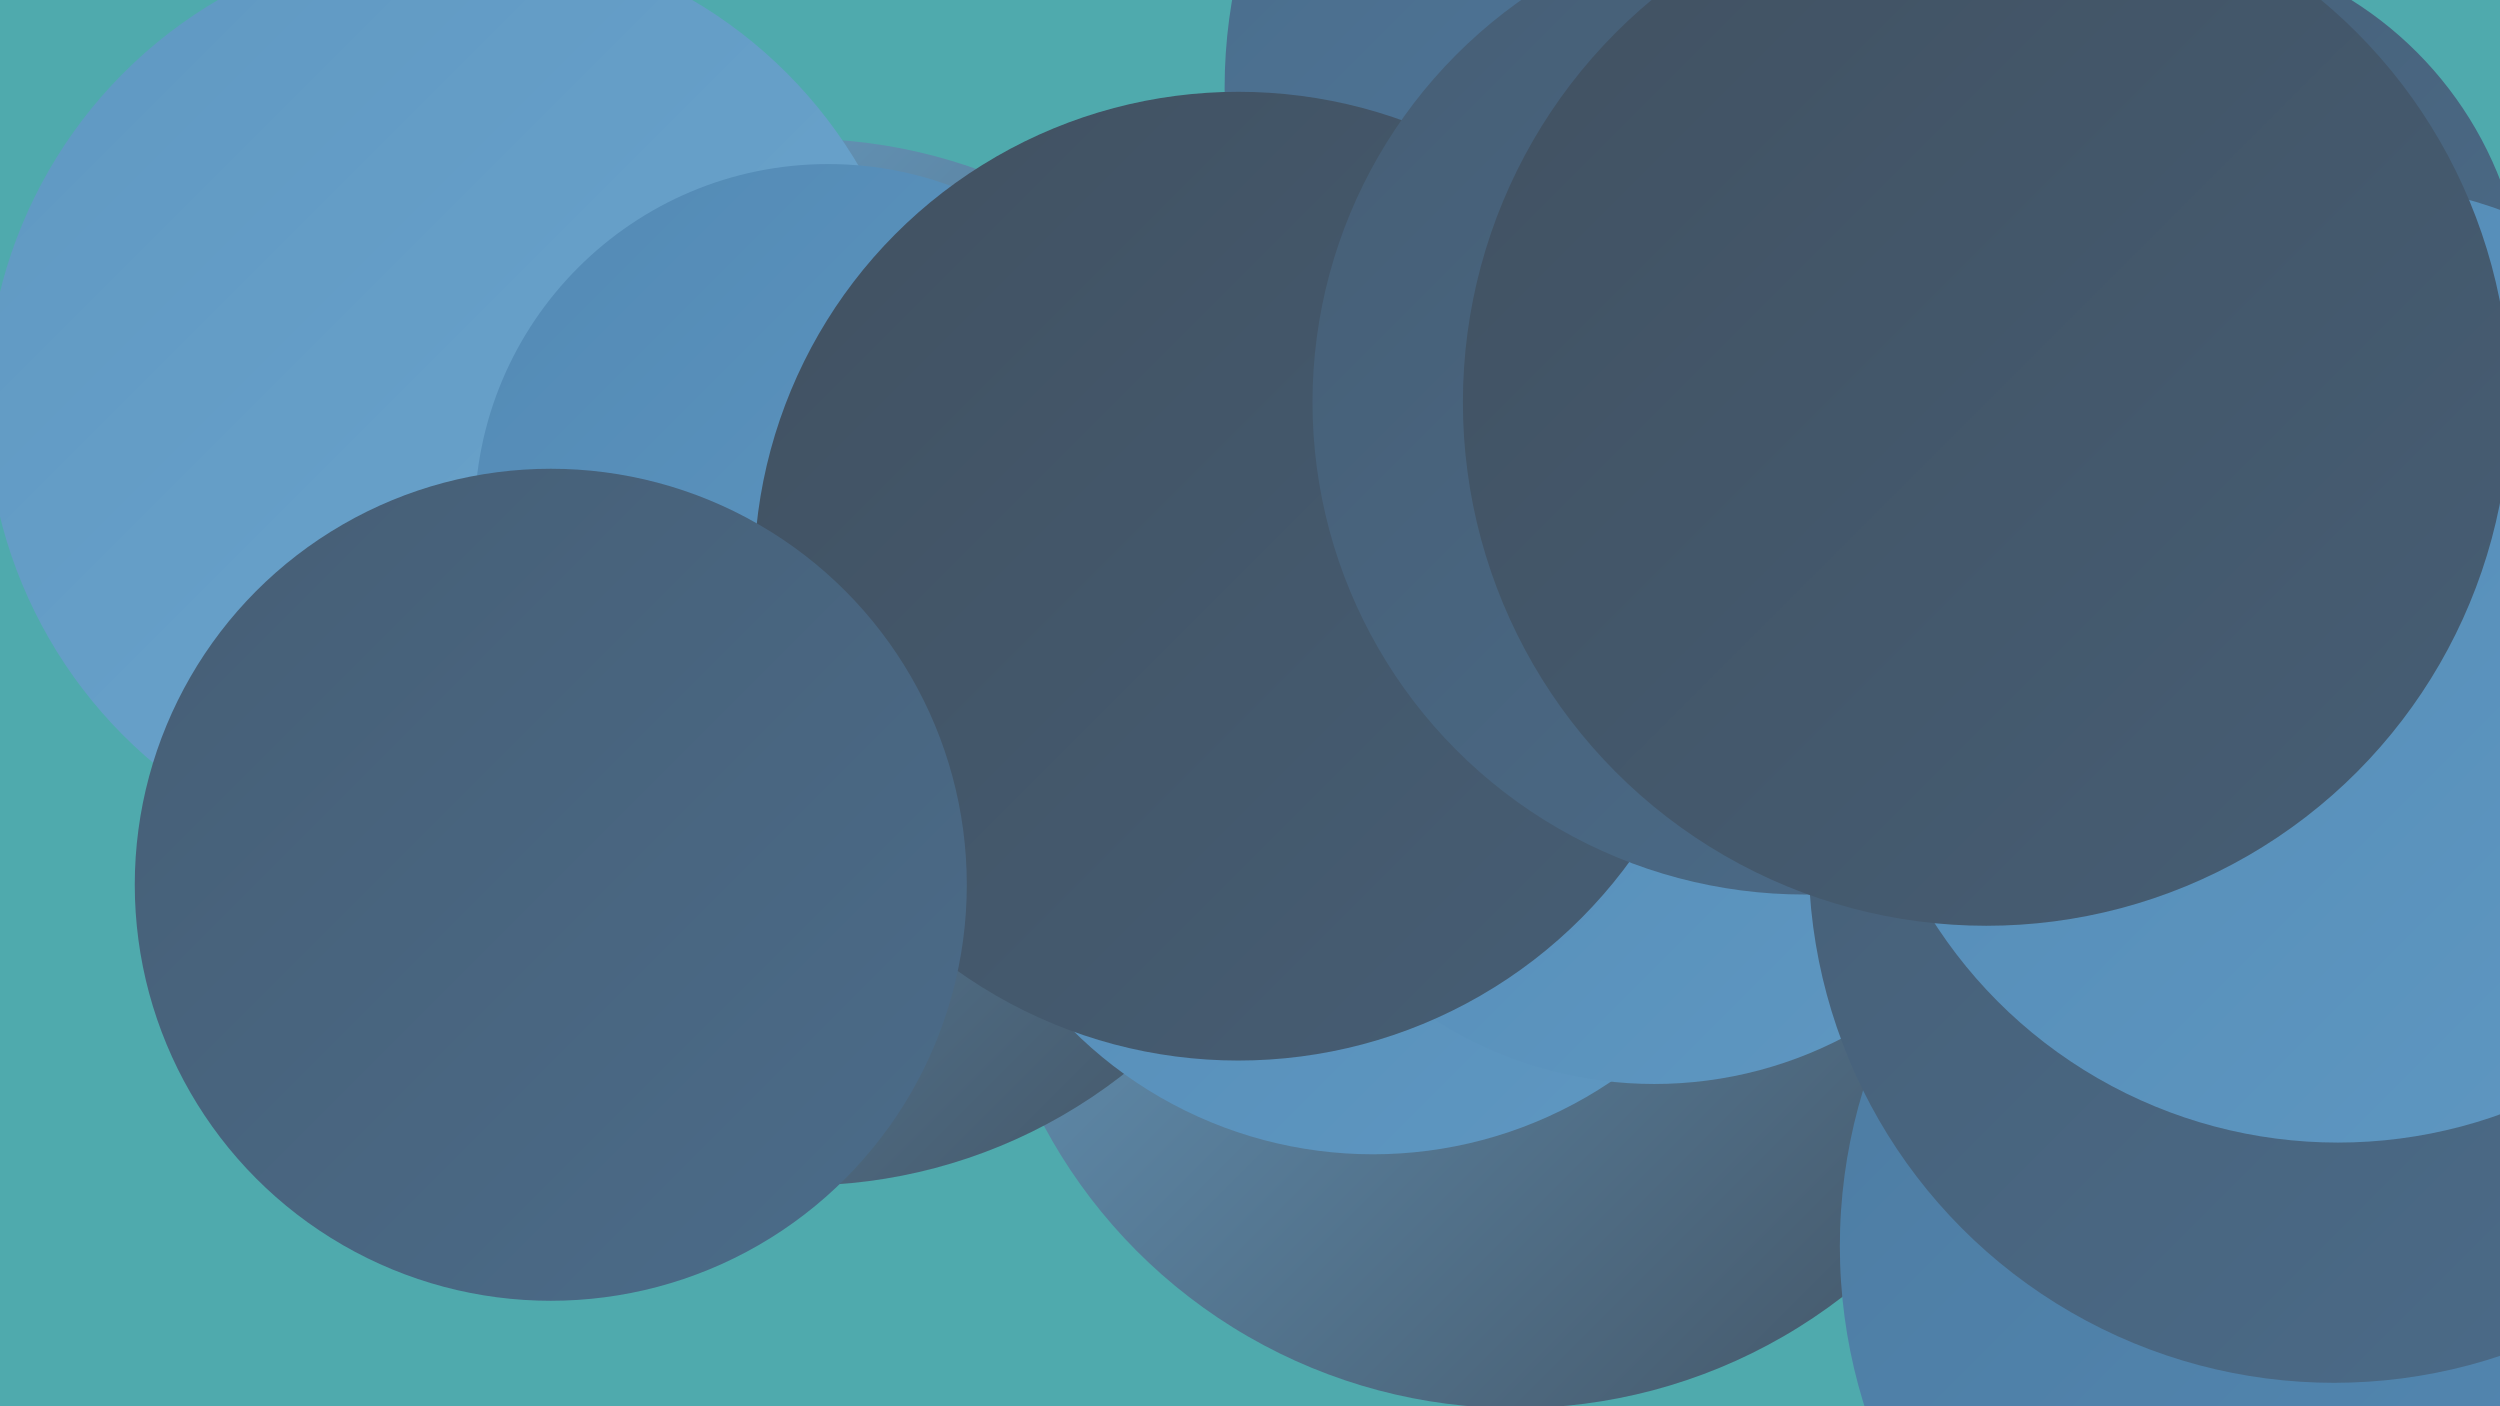
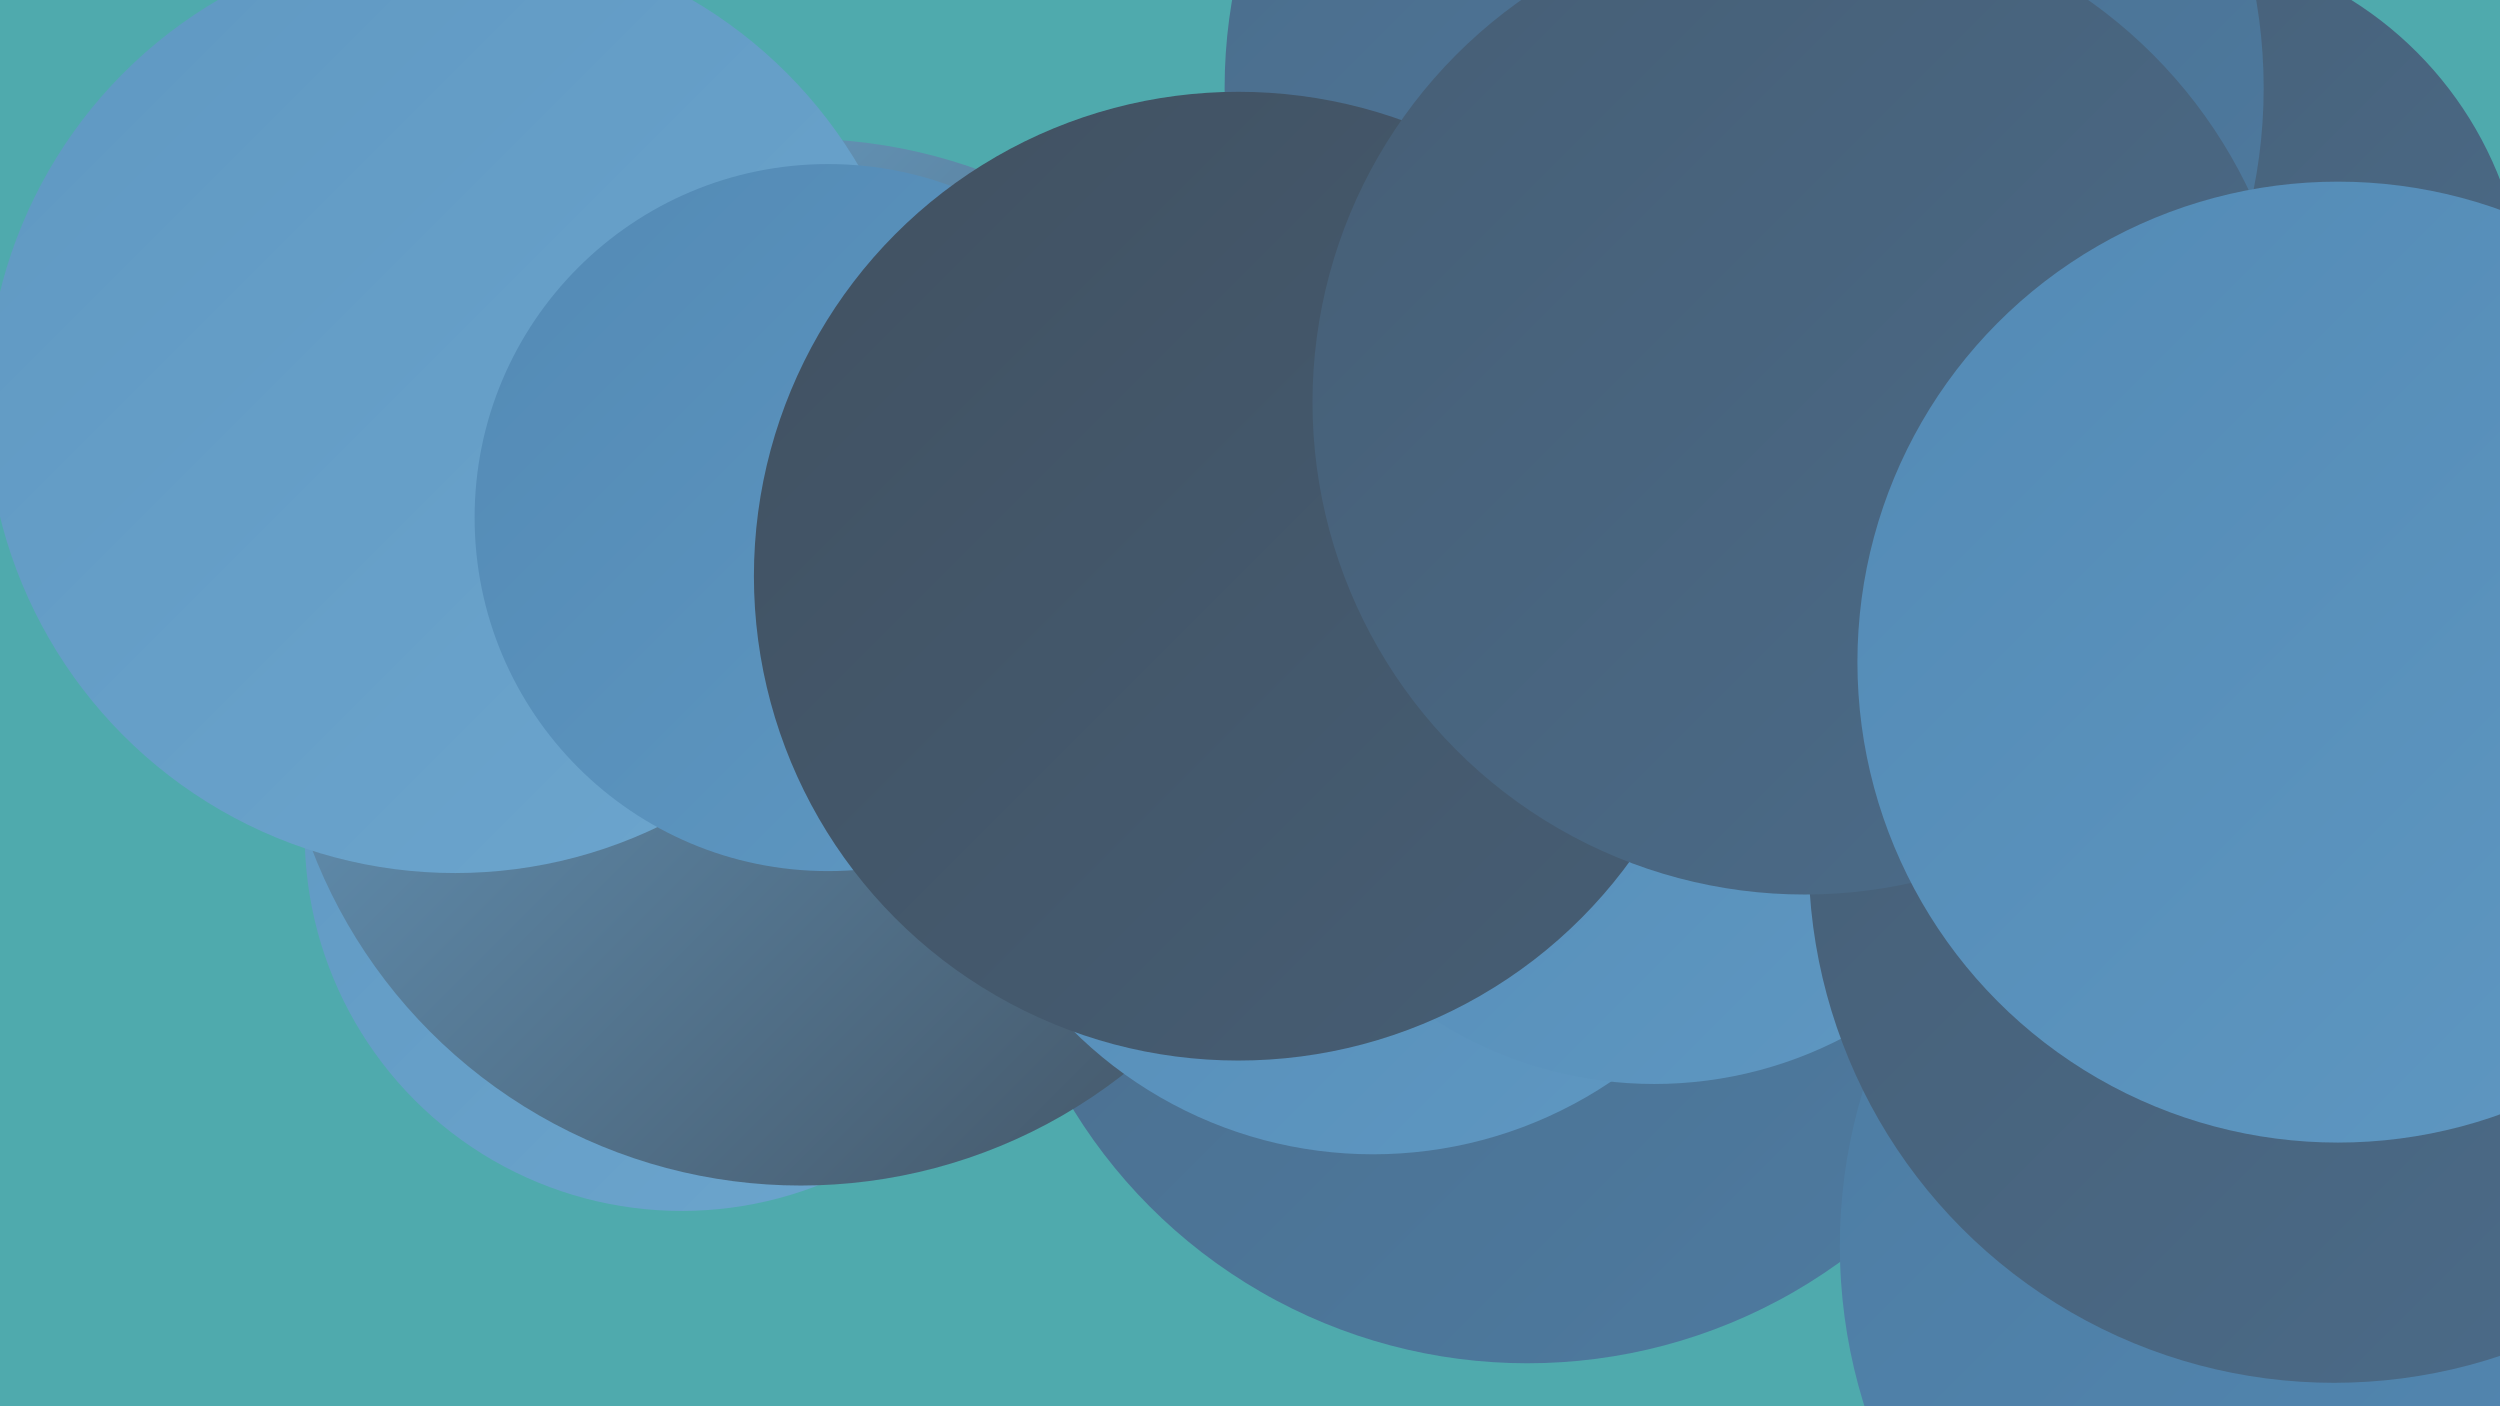
<svg xmlns="http://www.w3.org/2000/svg" width="1280" height="720">
  <defs>
    <linearGradient id="grad0" x1="0%" y1="0%" x2="100%" y2="100%">
      <stop offset="0%" style="stop-color:#415161;stop-opacity:1" />
      <stop offset="100%" style="stop-color:#465e75;stop-opacity:1" />
    </linearGradient>
    <linearGradient id="grad1" x1="0%" y1="0%" x2="100%" y2="100%">
      <stop offset="0%" style="stop-color:#465e75;stop-opacity:1" />
      <stop offset="100%" style="stop-color:#4b6c8a;stop-opacity:1" />
    </linearGradient>
    <linearGradient id="grad2" x1="0%" y1="0%" x2="100%" y2="100%">
      <stop offset="0%" style="stop-color:#4b6c8a;stop-opacity:1" />
      <stop offset="100%" style="stop-color:#4d7ba1;stop-opacity:1" />
    </linearGradient>
    <linearGradient id="grad3" x1="0%" y1="0%" x2="100%" y2="100%">
      <stop offset="0%" style="stop-color:#4d7ba1;stop-opacity:1" />
      <stop offset="100%" style="stop-color:#538ab5;stop-opacity:1" />
    </linearGradient>
    <linearGradient id="grad4" x1="0%" y1="0%" x2="100%" y2="100%">
      <stop offset="0%" style="stop-color:#538ab5;stop-opacity:1" />
      <stop offset="100%" style="stop-color:#5f98c2;stop-opacity:1" />
    </linearGradient>
    <linearGradient id="grad5" x1="0%" y1="0%" x2="100%" y2="100%">
      <stop offset="0%" style="stop-color:#5f98c2;stop-opacity:1" />
      <stop offset="100%" style="stop-color:#6da6ce;stop-opacity:1" />
    </linearGradient>
    <linearGradient id="grad6" x1="0%" y1="0%" x2="100%" y2="100%">
      <stop offset="0%" style="stop-color:#6da6ce;stop-opacity:1" />
      <stop offset="100%" style="stop-color:#415161;stop-opacity:1" />
    </linearGradient>
  </defs>
  <rect width="1280" height="720" fill="#4faaad" />
  <circle cx="349" cy="427" r="193" fill="url(#grad5)" />
  <circle cx="782" cy="425" r="273" fill="url(#grad2)" />
-   <circle cx="776" cy="447" r="274" fill="url(#grad6)" />
-   <circle cx="945" cy="109" r="229" fill="url(#grad0)" />
  <circle cx="941" cy="84" r="226" fill="url(#grad5)" />
  <circle cx="410" cy="339" r="268" fill="url(#grad6)" />
  <circle cx="931" cy="152" r="191" fill="url(#grad5)" />
  <circle cx="1103" cy="161" r="190" fill="url(#grad1)" />
  <circle cx="233" cy="207" r="240" fill="url(#grad5)" />
  <circle cx="424" cy="265" r="181" fill="url(#grad4)" />
  <circle cx="703" cy="373" r="218" fill="url(#grad4)" />
  <circle cx="1215" cy="638" r="273" fill="url(#grad3)" />
  <circle cx="893" cy="45" r="266" fill="url(#grad2)" />
  <circle cx="847" cy="346" r="209" fill="url(#grad4)" />
  <circle cx="1195" cy="439" r="269" fill="url(#grad1)" />
  <circle cx="634" cy="295" r="248" fill="url(#grad0)" />
  <circle cx="924" cy="206" r="252" fill="url(#grad1)" />
-   <circle cx="282" cy="453" r="213" fill="url(#grad1)" />
  <circle cx="1197" cy="339" r="246" fill="url(#grad4)" />
-   <circle cx="1017" cy="206" r="268" fill="url(#grad0)" />
</svg>